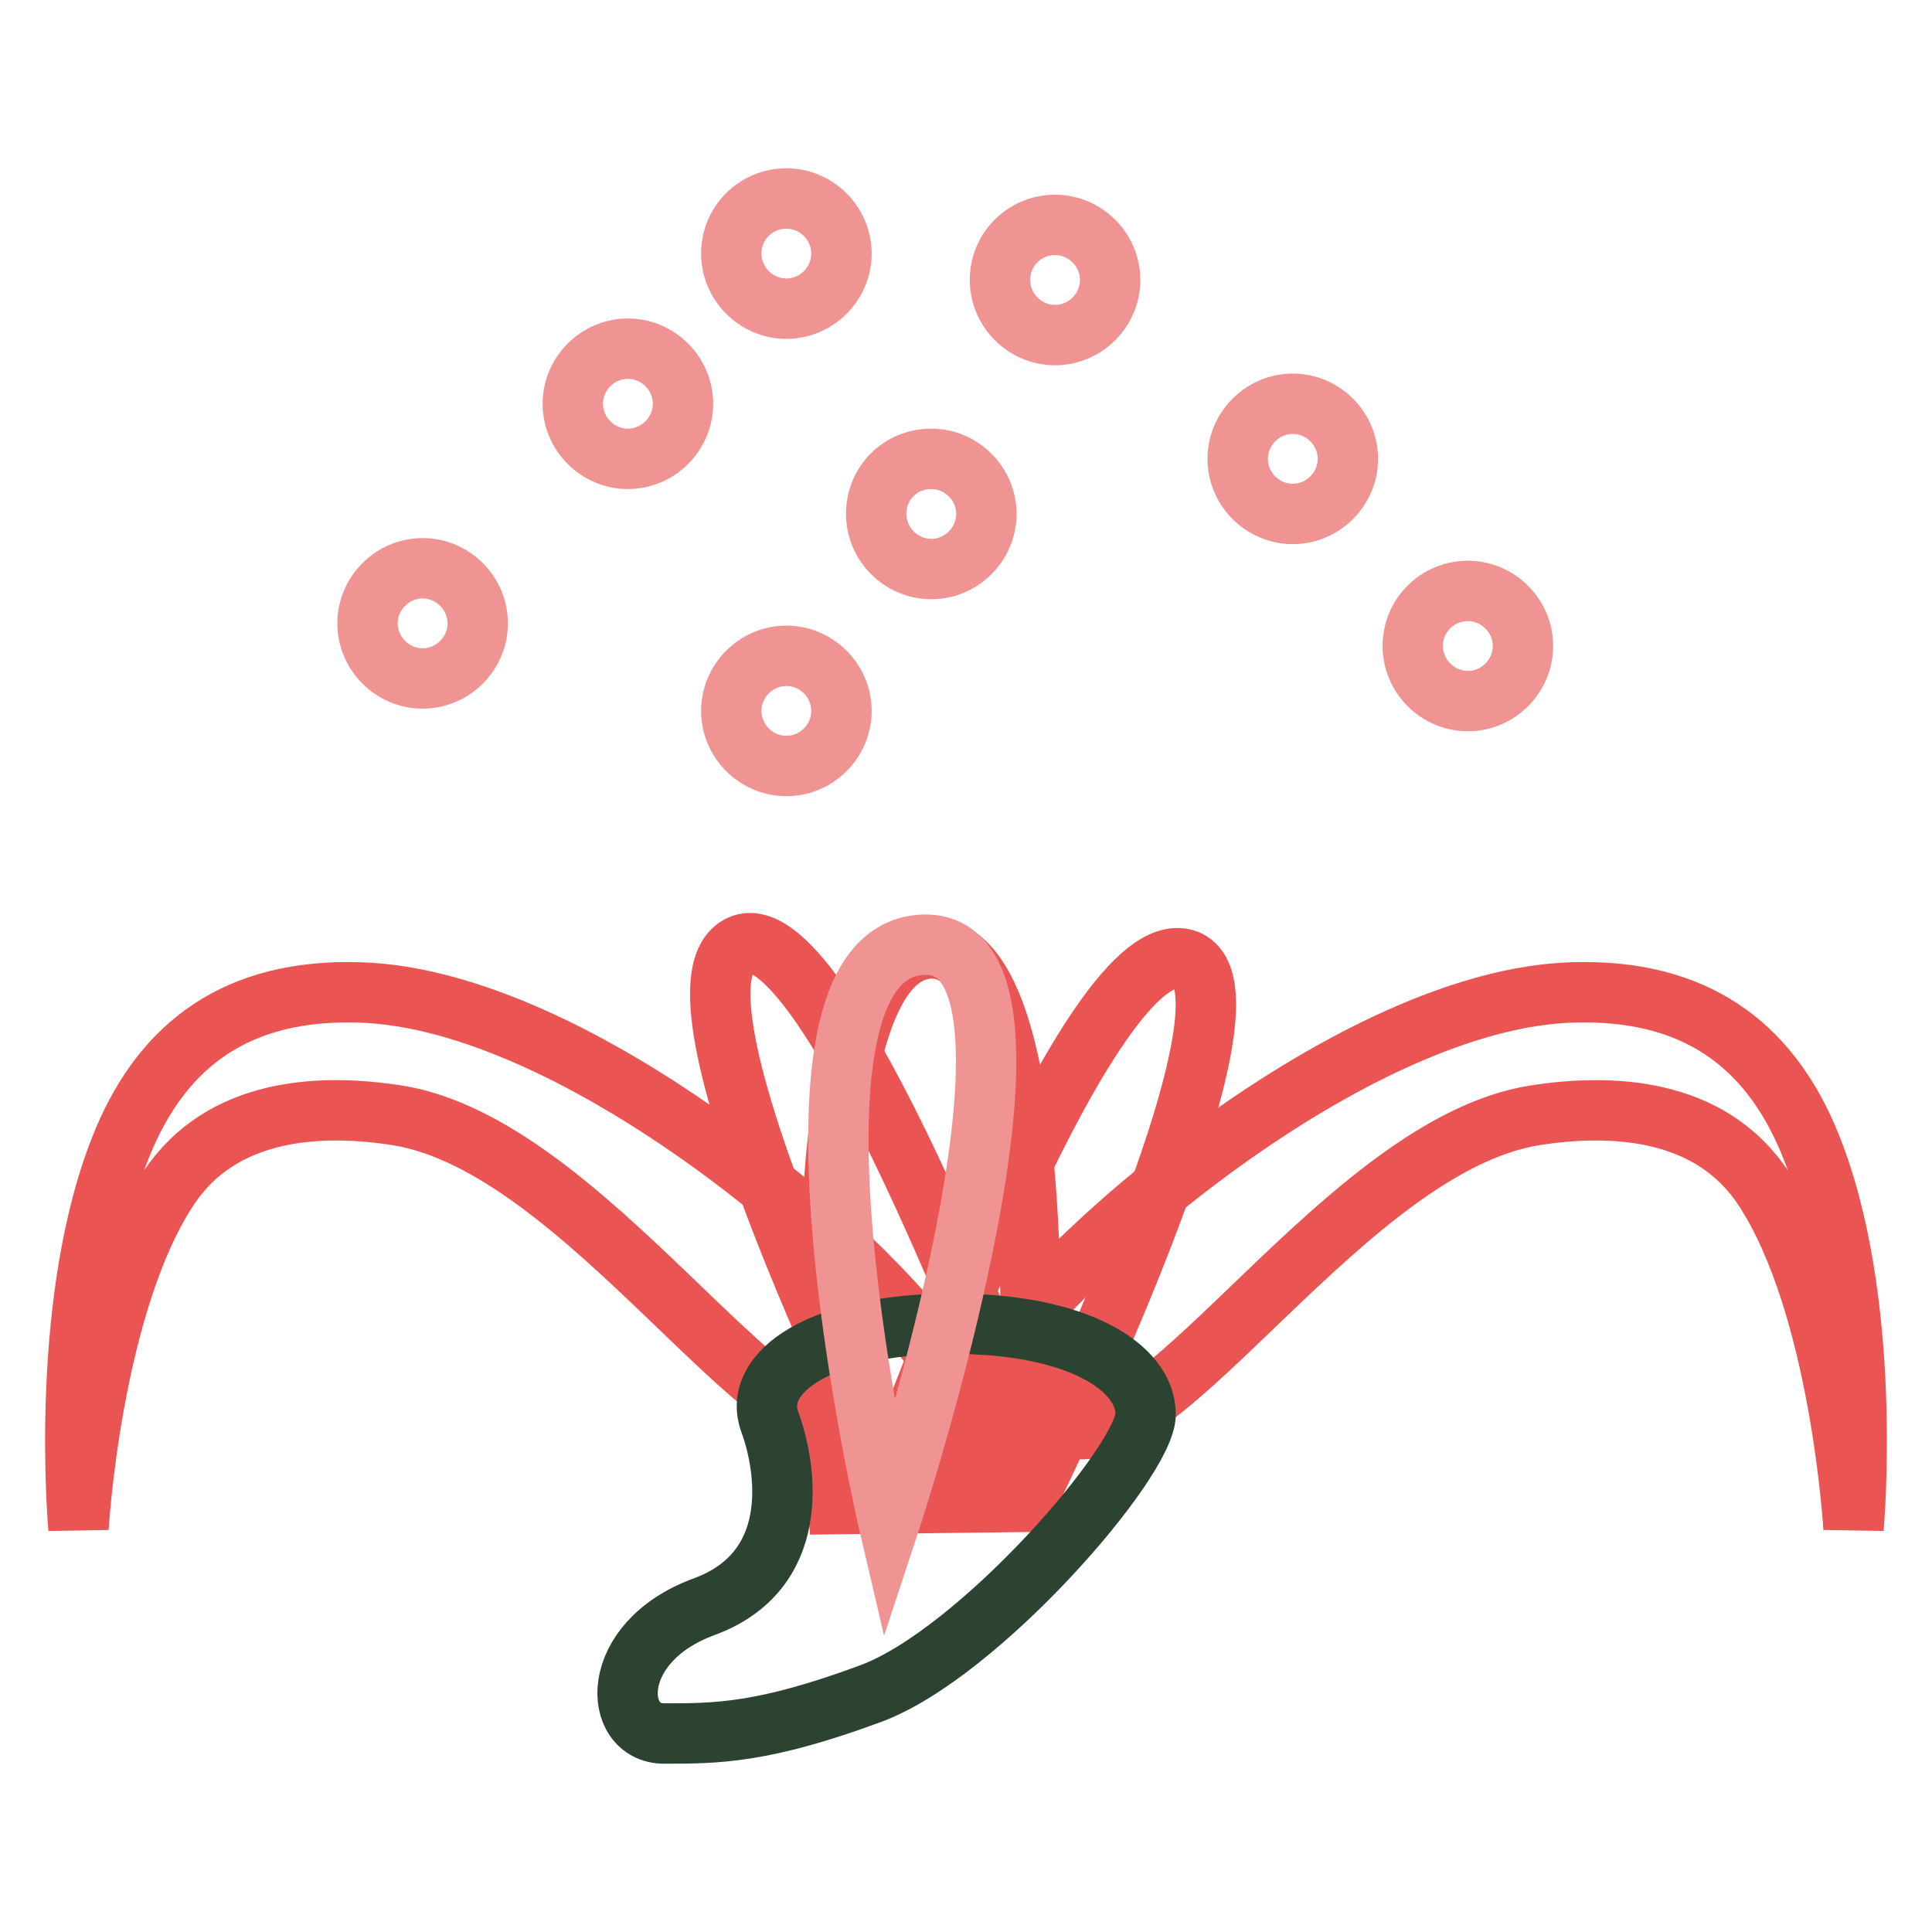
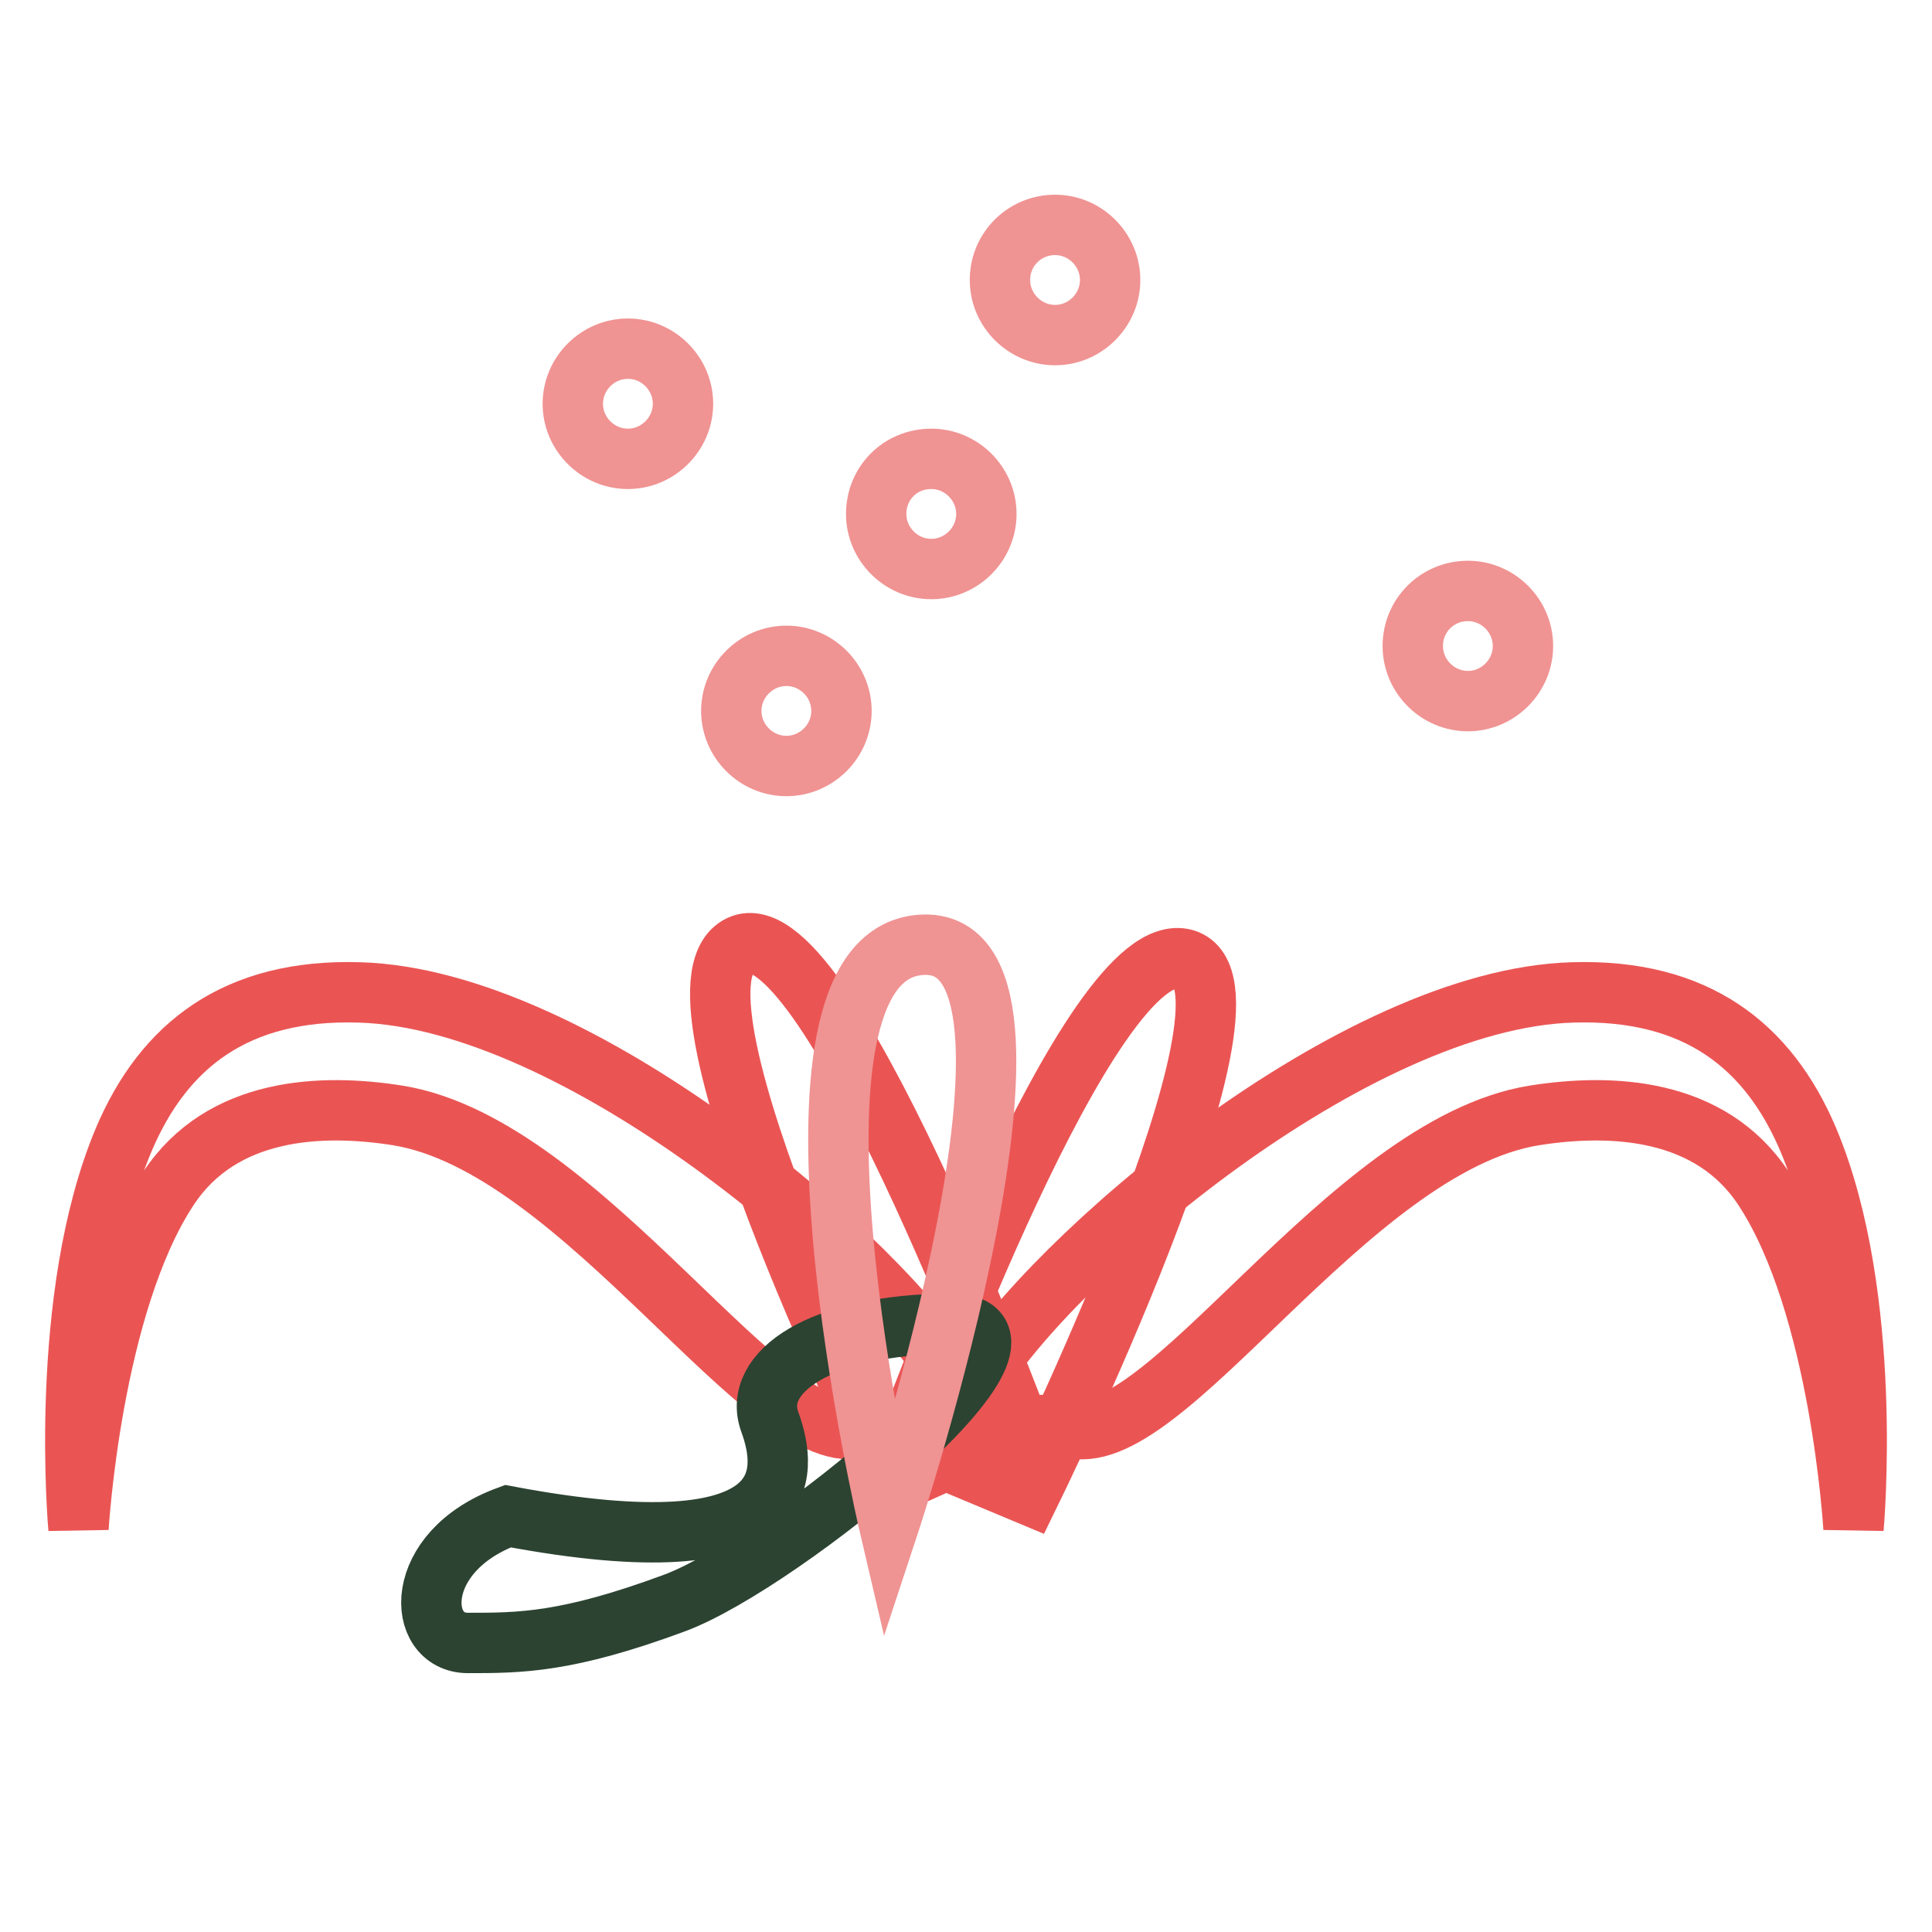
<svg xmlns="http://www.w3.org/2000/svg" version="1.1" x="0px" y="0px" viewBox="0 0 256 256" enable-background="new 0 0 256 256" xml:space="preserve">
  <g>
    <path stroke-width="8" fill-opacity="0" stroke="#ea5554" d="M119.9,191.2c0,0,24.6-67.7,37.1-64.1c12.4,3.7-20.6,71-20.6,71L119.9,191.2z" />
    <path stroke-width="8" fill-opacity="0" stroke="#ea5554" d="M118.8,196.4c0,0-32.2-64.5-21-71c11.2-6.5,37.3,63.7,37.3,63.7L118.8,196.4L118.8,196.4z" />
    <path stroke-width="8" fill-opacity="0" stroke="#ea5554" d="M114.4,189.1c4.1-1.3,17.5,2.7,12.4-5.7c-10.1-16.8-50.3-51.1-79.2-51.9c-16.3-0.5-25.9,7-31.2,19.5 c-8.8,20.9-6,51.5-6,51.5s1.7-29.5,11.9-45c7.1-10.8,20.3-11.3,30.4-9.7C77.5,151.8,102,193.1,114.4,189.1z" />
    <path stroke-width="8" fill-opacity="0" stroke="#ea5554" d="M141.6,189.1c-4.1-1.3-17.5,2.7-12.4-5.7c10.1-16.8,50.3-51.1,79.2-51.9c16.3-0.5,25.9,7,31.2,19.5 c8.8,20.9,6,51.5,6,51.5s-1.7-29.5-11.9-45c-7.1-10.8-20.3-11.3-30.4-9.7C178.5,151.8,154,193.1,141.6,189.1z" />
-     <path stroke-width="8" fill-opacity="0" stroke="#ea5554" d="M111,199.3c0,0-6.2-71.9,11.9-73.6C140.9,124.1,136,199,136,199L111,199.3z" />
-     <path stroke-width="8" fill-opacity="0" stroke="#2c4331" d="M102,188.4c-2.4-6.6,6.8-12.9,23.8-13c17-0.1,26,5.8,26,12s-22.1,31.7-36.4,37c-14.3,5.3-20.5,5.3-27.4,5.3 s-7.5-12.1,5.3-16.8C106.1,208.2,104.4,195,102,188.4z" />
+     <path stroke-width="8" fill-opacity="0" stroke="#2c4331" d="M102,188.4c-2.4-6.6,6.8-12.9,23.8-13s-22.1,31.7-36.4,37c-14.3,5.3-20.5,5.3-27.4,5.3 s-7.5-12.1,5.3-16.8C106.1,208.2,104.4,195,102,188.4z" />
    <path stroke-width="8" fill-opacity="0" stroke="#f09393" d="M122,125.2c21.7-1.6-4.2,76.8-4.2,76.8S100.2,126.8,122,125.2z" />
    <path stroke-width="8" fill-opacity="0" stroke="#f09393" d="M75.9,53.5c0,4,3.3,7.3,7.3,7.3c4,0,7.3-3.3,7.3-7.3c0-4-3.3-7.3-7.3-7.3C79.2,46.2,75.9,49.5,75.9,53.5z" />
    <path stroke-width="8" fill-opacity="0" stroke="#f09393" d="M132.5,37.1c0,4,3.3,7.3,7.3,7.3c4,0,7.3-3.3,7.3-7.3l0,0c0-4-3.3-7.3-7.3-7.3 C135.8,29.8,132.5,33,132.5,37.1z" />
-     <path stroke-width="8" fill-opacity="0" stroke="#f09393" d="M164,60.8c0,4,3.3,7.3,7.3,7.3c4,0,7.3-3.3,7.3-7.3s-3.3-7.3-7.3-7.3C167.3,53.5,164,56.8,164,60.8z" />
    <path stroke-width="8" fill-opacity="0" stroke="#f09393" d="M116.1,68.1c0,4,3.3,7.3,7.3,7.3c4,0,7.3-3.3,7.3-7.3c0-4-3.3-7.3-7.3-7.3C119.3,60.8,116.1,64,116.1,68.1z " />
-     <path stroke-width="8" fill-opacity="0" stroke="#f09393" d="M48.7,82.6c0,4,3.3,7.3,7.3,7.3c4,0,7.3-3.3,7.3-7.3S60,75.3,56,75.3C52,75.3,48.7,78.6,48.7,82.6z" />
    <path stroke-width="8" fill-opacity="0" stroke="#f09393" d="M187.2,85.6c0,4,3.3,7.3,7.3,7.3c4,0,7.3-3.3,7.3-7.3l0,0c0-4-3.3-7.3-7.3-7.3 C190.5,78.3,187.2,81.5,187.2,85.6z" />
    <path stroke-width="8" fill-opacity="0" stroke="#f09393" d="M96.9,94.2c0,4,3.3,7.3,7.3,7.3c4,0,7.3-3.3,7.3-7.3s-3.3-7.3-7.3-7.3C100.2,86.9,96.9,90.2,96.9,94.2z" />
-     <path stroke-width="8" fill-opacity="0" stroke="#f09393" d="M96.9,33.6c0,4,3.3,7.3,7.3,7.3c4,0,7.3-3.3,7.3-7.3c0-4-3.3-7.3-7.3-7.3C100.2,26.3,96.9,29.5,96.9,33.6 L96.9,33.6z" />
  </g>
</svg>